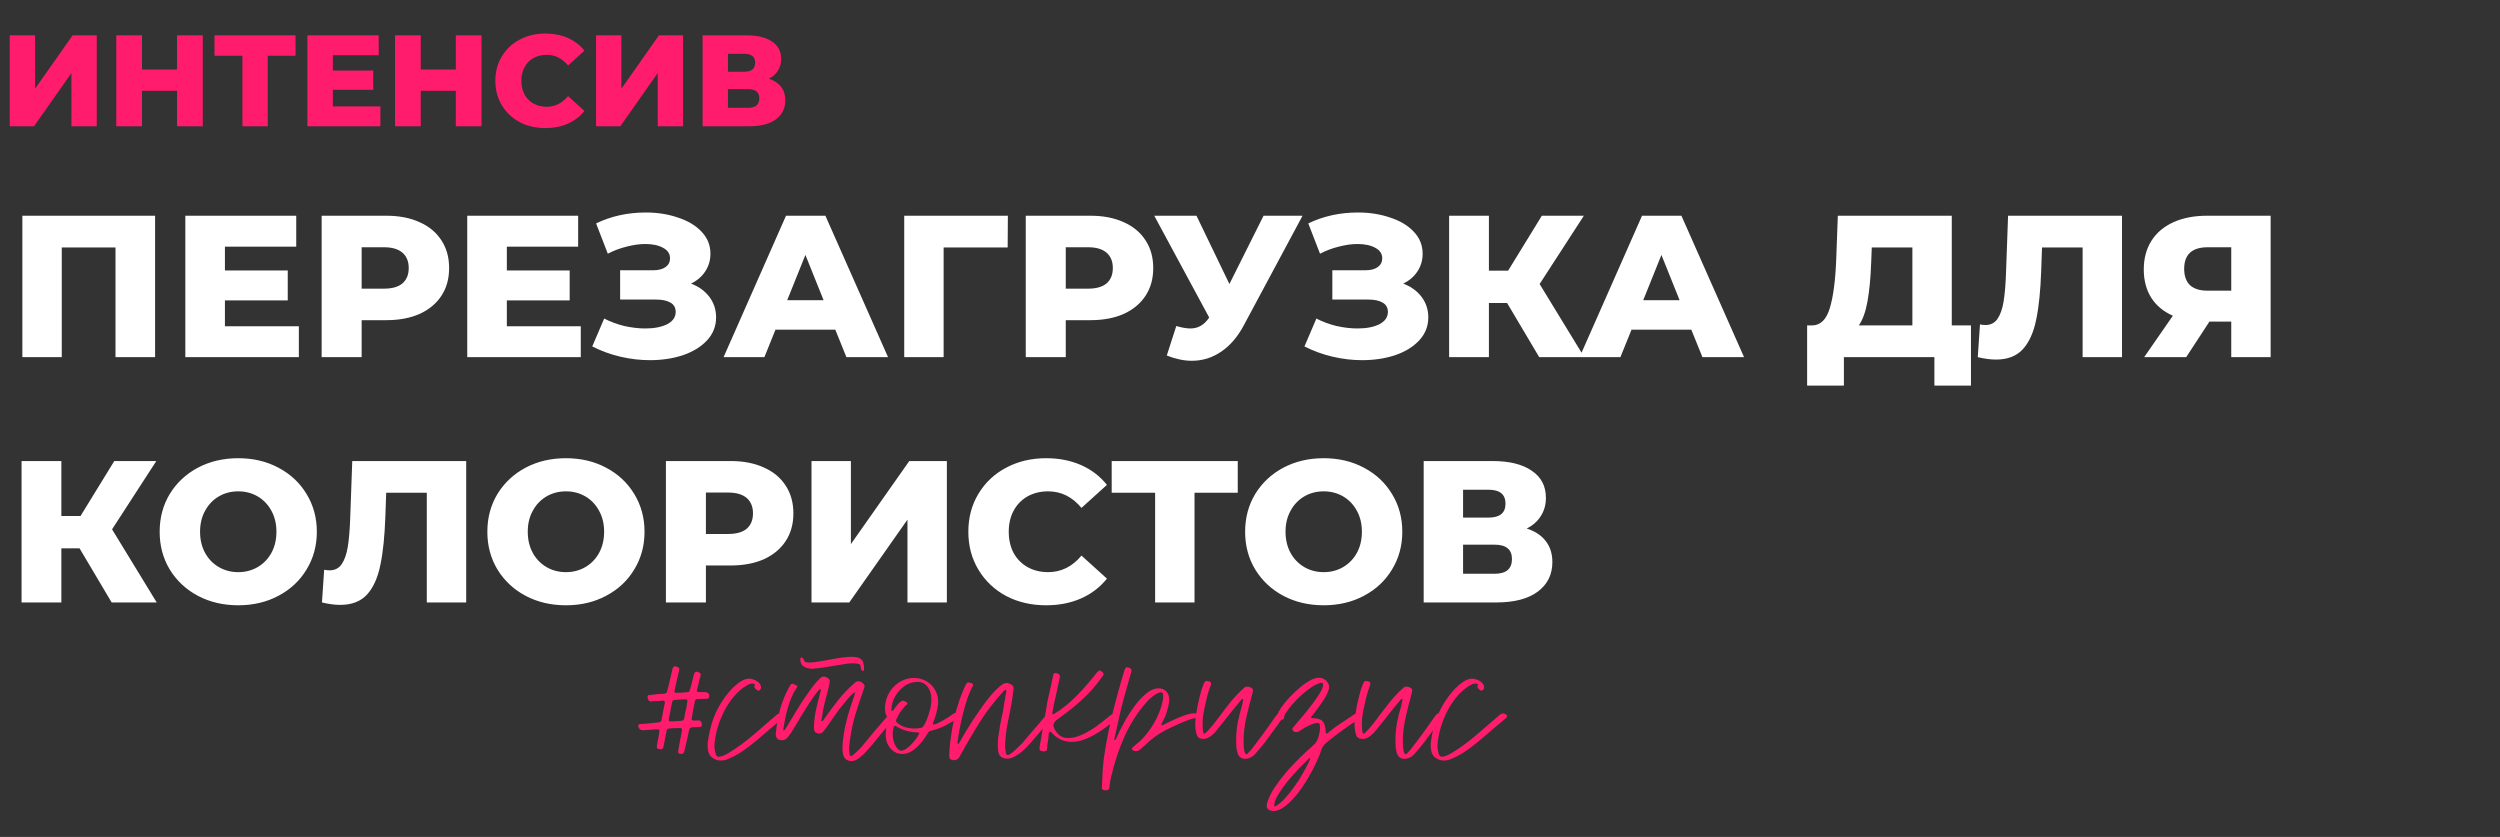
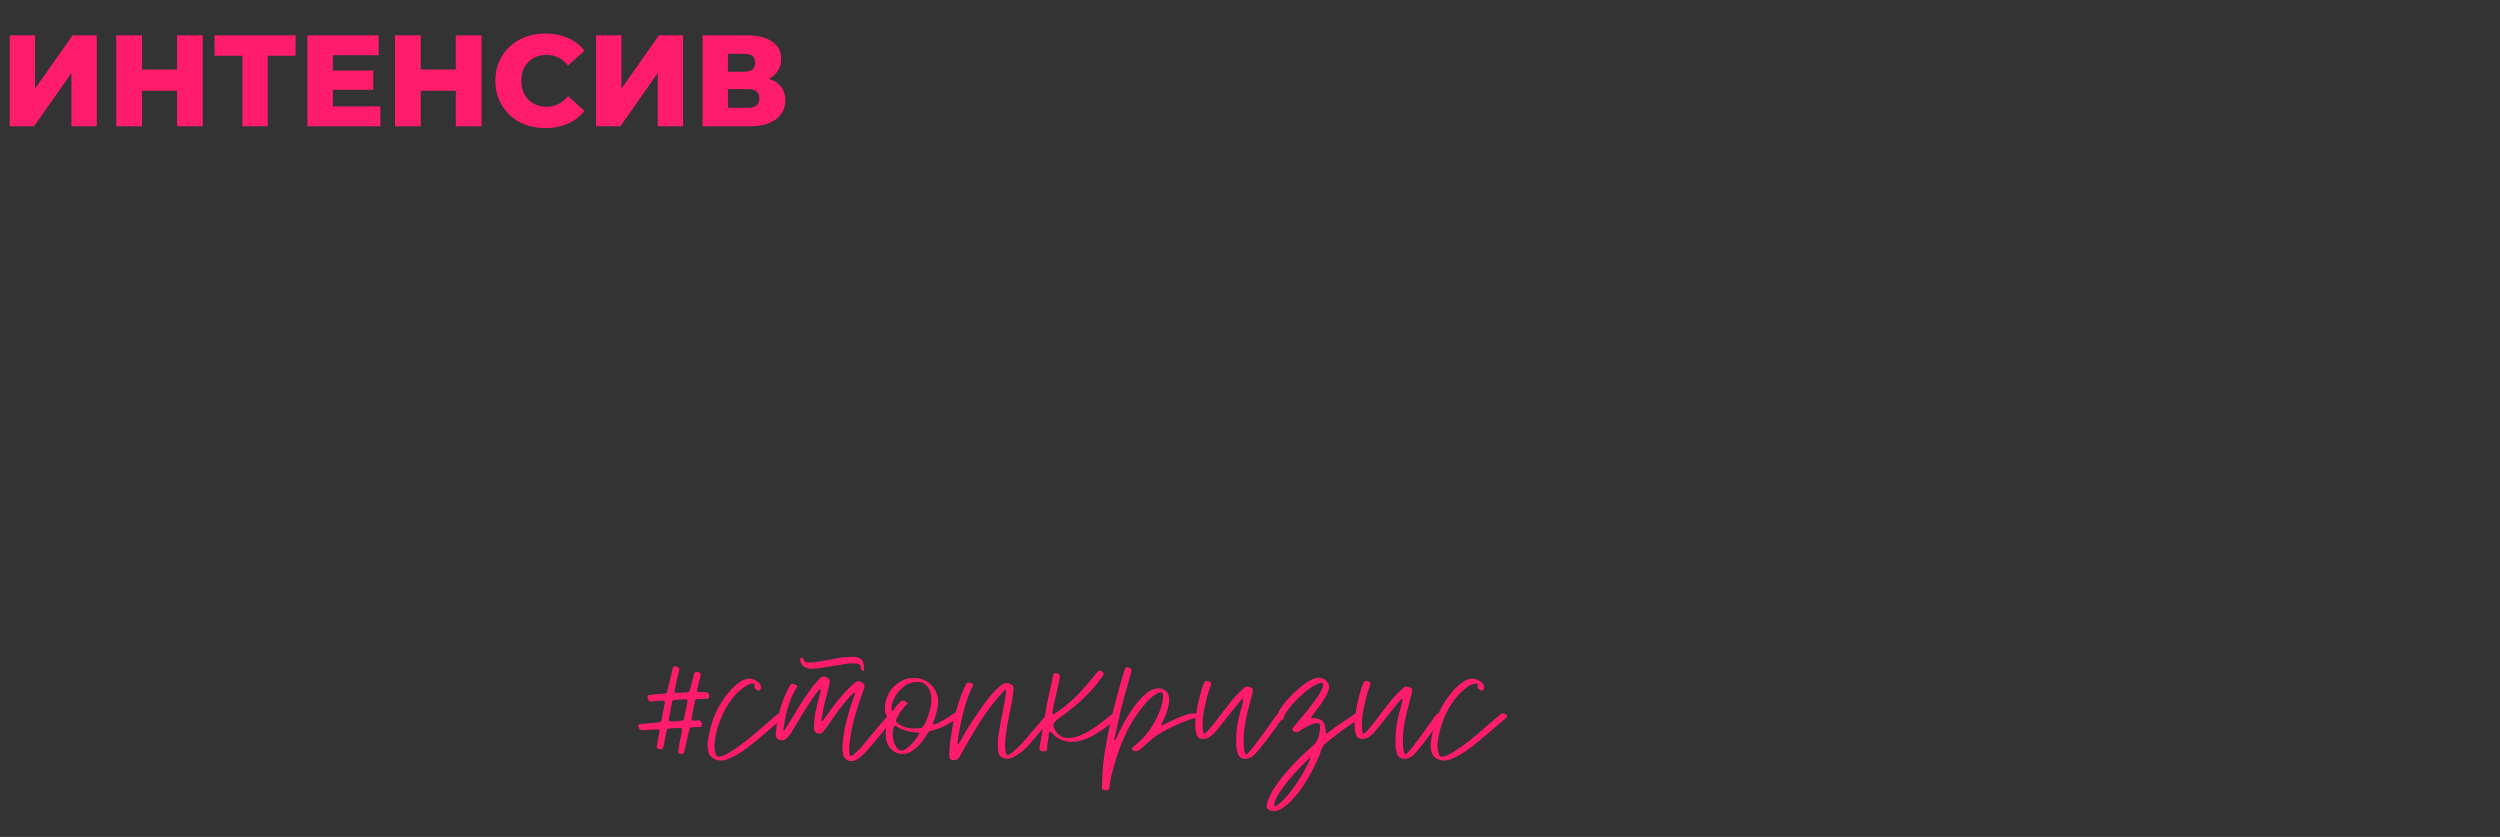
<svg xmlns="http://www.w3.org/2000/svg" width="693" height="232" viewBox="0 0 693 232" fill="none">
  <rect x="0" y="0" width="693" height="232" fill="#333333" stroke="none" />
  <path d="M2.7 9.8H9.72V24.596L20.124 9.8H26.82V35H19.8V20.24L9.432 35H2.7V9.8ZM56.207 9.8V35H49.079V25.172H39.359V35H32.231V9.8H39.359V19.268H49.079V9.8H56.207ZM81.926 15.452H74.222V35H67.202V15.452H59.462V9.8H81.926V15.452ZM105.444 29.492V35H85.212V9.8H104.976V15.308H92.268V19.556H103.464V24.884H92.268V29.492H105.444ZM133.481 9.8V35H126.353V25.172H116.633V35H109.505V9.8H116.633V19.268H126.353V9.8H133.481ZM151.171 35.504C148.531 35.504 146.155 34.952 144.043 33.848C141.955 32.72 140.311 31.16 139.111 29.168C137.911 27.176 137.311 24.92 137.311 22.4C137.311 19.88 137.911 17.624 139.111 15.632C140.311 13.64 141.955 12.092 144.043 10.988C146.155 9.86 148.531 9.296 151.171 9.296C153.475 9.296 155.551 9.704 157.399 10.52C159.247 11.336 160.783 12.512 162.007 14.048L157.471 18.152C155.839 16.184 153.859 15.2 151.531 15.2C150.163 15.2 148.939 15.5 147.859 16.1C146.803 16.7 145.975 17.552 145.375 18.656C144.799 19.736 144.511 20.984 144.511 22.4C144.511 23.816 144.799 25.076 145.375 26.18C145.975 27.26 146.803 28.1 147.859 28.7C148.939 29.3 150.163 29.6 151.531 29.6C153.859 29.6 155.839 28.616 157.471 26.648L162.007 30.752C160.783 32.288 159.247 33.464 157.399 34.28C155.551 35.096 153.475 35.504 151.171 35.504ZM165.227 9.8H172.247V24.596L182.651 9.8H189.347V35H182.327V20.24L171.959 35H165.227V9.8ZM213.119 21.824C214.607 22.304 215.735 23.048 216.503 24.056C217.295 25.064 217.691 26.312 217.691 27.8C217.691 30.032 216.815 31.796 215.063 33.092C213.335 34.364 210.875 35 207.683 35H194.759V9.8H206.999C210.023 9.8 212.363 10.376 214.019 11.528C215.699 12.656 216.539 14.264 216.539 16.352C216.539 17.576 216.239 18.656 215.639 19.592C215.063 20.528 214.223 21.272 213.119 21.824ZM201.779 19.88H206.315C208.331 19.88 209.339 19.052 209.339 17.396C209.339 15.74 208.331 14.912 206.315 14.912H201.779V19.88ZM207.395 29.888C209.459 29.888 210.491 29.012 210.491 27.26C210.491 25.556 209.459 24.704 207.395 24.704H201.779V29.888H207.395Z" fill="#FF1C6D" />
-   <path d="M42.992 59.8V99H32.016V68.592H17.12V99H6.2V59.8H42.992ZM82.844 90.432V99H51.372V59.8H82.116V68.368H62.348V74.976H79.764V83.264H62.348V90.432H82.844ZM107.081 59.8C110.628 59.8 113.708 60.397 116.321 61.592C118.934 62.749 120.95 64.429 122.369 66.632C123.788 68.797 124.497 71.355 124.497 74.304C124.497 77.253 123.788 79.811 122.369 81.976C120.95 84.141 118.934 85.821 116.321 87.016C113.708 88.173 110.628 88.752 107.081 88.752H100.249V99H89.161V59.8H107.081ZM106.409 80.016C108.686 80.016 110.404 79.531 111.561 78.56C112.718 77.552 113.297 76.133 113.297 74.304C113.297 72.475 112.718 71.056 111.561 70.048C110.404 69.04 108.686 68.536 106.409 68.536H100.249V80.016H106.409ZM160.992 90.432V99H129.52V59.8H160.264V68.368H140.496V74.976H157.912V83.264H140.496V90.432H160.992ZM191.557 78.616C193.723 79.437 195.421 80.669 196.653 82.312C197.885 83.955 198.501 85.84 198.501 87.968C198.501 90.395 197.68 92.504 196.037 94.296C194.395 96.088 192.173 97.469 189.373 98.44C186.573 99.373 183.493 99.84 180.133 99.84C177.483 99.84 174.776 99.523 172.013 98.888C169.288 98.253 166.675 97.301 164.173 96.032L167.477 88.304C169.232 89.2 171.099 89.891 173.077 90.376C175.093 90.824 177.035 91.048 178.901 91.048C181.365 91.048 183.381 90.656 184.949 89.872C186.517 89.051 187.301 87.912 187.301 86.456C187.301 85.299 186.816 84.44 185.845 83.88C184.875 83.32 183.568 83.04 181.925 83.04H171.901V74.92H181.029C182.523 74.92 183.68 74.621 184.501 74.024C185.323 73.427 185.733 72.624 185.733 71.616C185.733 70.347 185.099 69.376 183.829 68.704C182.56 67.995 180.917 67.64 178.901 67.64C177.259 67.64 175.523 67.883 173.693 68.368C171.864 68.816 170.128 69.469 168.485 70.328L165.237 61.928C169.419 59.912 174.011 58.904 179.013 58.904C182.224 58.904 185.192 59.371 187.917 60.304C190.68 61.2 192.864 62.507 194.469 64.224C196.112 65.941 196.933 67.976 196.933 70.328C196.933 72.157 196.448 73.8 195.477 75.256C194.544 76.675 193.237 77.795 191.557 78.616ZM231.545 91.384H214.969L211.889 99H200.577L217.881 59.8H228.801L246.161 99H234.625L231.545 91.384ZM228.297 83.208L223.257 70.664L218.217 83.208H228.297ZM279.325 68.592H261.573V99H250.653V59.8H279.381L279.325 68.592ZM302.261 59.8C305.807 59.8 308.887 60.397 311.501 61.592C314.114 62.749 316.13 64.429 317.549 66.632C318.967 68.797 319.677 71.355 319.677 74.304C319.677 77.253 318.967 79.811 317.549 81.976C316.13 84.141 314.114 85.821 311.501 87.016C308.887 88.173 305.807 88.752 302.261 88.752H295.429V99H284.341V59.8H302.261ZM301.589 80.016C303.866 80.016 305.583 79.531 306.741 78.56C307.898 77.552 308.477 76.133 308.477 74.304C308.477 72.475 307.898 71.056 306.741 70.048C305.583 69.04 303.866 68.536 301.589 68.536H295.429V80.016H301.589ZM361.065 59.8L344.825 90.096C343.108 93.344 340.998 95.808 338.497 97.488C336.033 99.168 333.326 100.008 330.377 100.008C328.212 100.008 325.897 99.523 323.433 98.552L326.065 90.376C327.596 90.824 328.902 91.048 329.985 91.048C331.068 91.048 332.02 90.805 332.841 90.32C333.7 89.835 334.484 89.069 335.193 88.024L319.961 59.8H331.665L340.793 78.728L350.257 59.8H361.065ZM388.979 78.616C391.145 79.437 392.843 80.669 394.075 82.312C395.307 83.955 395.923 85.84 395.923 87.968C395.923 90.395 395.102 92.504 393.459 94.296C391.817 96.088 389.595 97.469 386.795 98.44C383.995 99.373 380.915 99.84 377.555 99.84C374.905 99.84 372.198 99.523 369.435 98.888C366.71 98.253 364.097 97.301 361.595 96.032L364.899 88.304C366.654 89.2 368.521 89.891 370.499 90.376C372.515 90.824 374.457 91.048 376.323 91.048C378.787 91.048 380.803 90.656 382.371 89.872C383.939 89.051 384.723 87.912 384.723 86.456C384.723 85.299 384.238 84.44 383.267 83.88C382.297 83.32 380.99 83.04 379.347 83.04H369.323V74.92H378.451C379.945 74.92 381.102 74.621 381.923 74.024C382.745 73.427 383.155 72.624 383.155 71.616C383.155 70.347 382.521 69.376 381.251 68.704C379.982 67.995 378.339 67.64 376.323 67.64C374.681 67.64 372.945 67.883 371.115 68.368C369.286 68.816 367.55 69.469 365.907 70.328L362.659 61.928C366.841 59.912 371.433 58.904 376.435 58.904C379.646 58.904 382.614 59.371 385.339 60.304C388.102 61.2 390.286 62.507 391.891 64.224C393.534 65.941 394.355 67.976 394.355 70.328C394.355 72.157 393.87 73.8 392.899 75.256C391.966 76.675 390.659 77.795 388.979 78.616ZM417.767 83.992H412.727V99H401.695V59.8H412.727V75.032H418.047L427.399 59.8H439.047L426.783 78.728L439.159 99H426.671L417.767 83.992ZM468.834 91.384H452.258L449.178 99H437.866L455.17 59.8H466.09L483.45 99H471.914L468.834 91.384ZM465.586 83.208L460.546 70.664L455.506 83.208H465.586ZM546.351 90.208V106.896H536.215V99H511.127V106.896H500.935V90.208H502.335C504.65 90.171 506.274 88.584 507.207 85.448C508.178 82.312 508.775 77.795 508.999 71.896L509.447 59.8H541.031V90.208H546.351ZM518.687 72.848C518.538 77.029 518.202 80.576 517.679 83.488C517.156 86.4 516.354 88.64 515.271 90.208H530.111V68.592H518.855L518.687 72.848ZM588.221 59.8V99H577.301V68.592H566.045L565.821 74.976C565.634 80.576 565.168 85.131 564.421 88.64C563.712 92.149 562.48 94.875 560.725 96.816C558.97 98.72 556.488 99.672 553.277 99.672C551.784 99.672 550.104 99.448 548.237 99L548.853 89.928C549.338 90.04 549.842 90.096 550.365 90.096C551.821 90.096 552.941 89.517 553.725 88.36C554.509 87.203 555.069 85.597 555.405 83.544C555.741 81.453 555.965 78.747 556.077 75.424L556.637 59.8H588.221ZM629.422 59.8V99H618.502V89.144H612.454L606.014 99H594.366L602.318 87.52C599.705 86.363 597.708 84.701 596.326 82.536C594.945 80.333 594.254 77.72 594.254 74.696C594.254 71.635 594.964 68.984 596.382 66.744C597.801 64.504 599.836 62.787 602.486 61.592C605.137 60.397 608.236 59.8 611.782 59.8H629.422ZM612.006 68.536C607.638 68.536 605.454 70.533 605.454 74.528C605.454 76.507 605.996 78.019 607.078 79.064C608.198 80.072 609.804 80.576 611.894 80.576H618.502V68.536H612.006ZM22.048 151.992H17.008V167H5.976V127.8H17.008V143.032H22.328L31.68 127.8H43.328L31.064 146.728L43.44 167H30.952L22.048 151.992ZM66.042 167.784C61.898 167.784 58.165 166.907 54.842 165.152C51.557 163.397 48.962 160.971 47.058 157.872C45.191 154.773 44.258 151.283 44.258 147.4C44.258 143.517 45.191 140.027 47.058 136.928C48.962 133.829 51.557 131.403 54.842 129.648C58.165 127.893 61.898 127.016 66.042 127.016C70.186 127.016 73.901 127.893 77.186 129.648C80.509 131.403 83.103 133.829 84.97 136.928C86.874 140.027 87.826 143.517 87.826 147.4C87.826 151.283 86.874 154.773 84.97 157.872C83.103 160.971 80.509 163.397 77.186 165.152C73.901 166.907 70.186 167.784 66.042 167.784ZM66.042 158.6C68.021 158.6 69.813 158.133 71.418 157.2C73.023 156.267 74.293 154.96 75.226 153.28C76.159 151.563 76.626 149.603 76.626 147.4C76.626 145.197 76.159 143.256 75.226 141.576C74.293 139.859 73.023 138.533 71.418 137.6C69.813 136.667 68.021 136.2 66.042 136.2C64.064 136.2 62.272 136.667 60.666 137.6C59.061 138.533 57.791 139.859 56.858 141.576C55.925 143.256 55.458 145.197 55.458 147.4C55.458 149.603 55.925 151.563 56.858 153.28C57.791 154.96 59.061 156.267 60.666 157.2C62.272 158.133 64.064 158.6 66.042 158.6ZM129.229 127.8V167H118.309V136.592H107.053L106.829 142.976C106.642 148.576 106.176 153.131 105.429 156.64C104.72 160.149 103.488 162.875 101.733 164.816C99.978 166.72 97.496 167.672 94.285 167.672C92.792 167.672 91.112 167.448 89.245 167L89.861 157.928C90.346 158.04 90.85 158.096 91.373 158.096C92.829 158.096 93.949 157.517 94.733 156.36C95.517 155.203 96.077 153.597 96.413 151.544C96.749 149.453 96.973 146.747 97.085 143.424L97.645 127.8H129.229ZM156.878 167.784C152.734 167.784 149.001 166.907 145.678 165.152C142.393 163.397 139.798 160.971 137.894 157.872C136.027 154.773 135.094 151.283 135.094 147.4C135.094 143.517 136.027 140.027 137.894 136.928C139.798 133.829 142.393 131.403 145.678 129.648C149.001 127.893 152.734 127.016 156.878 127.016C161.022 127.016 164.737 127.893 168.022 129.648C171.345 131.403 173.939 133.829 175.806 136.928C177.71 140.027 178.662 143.517 178.662 147.4C178.662 151.283 177.71 154.773 175.806 157.872C173.939 160.971 171.345 163.397 168.022 165.152C164.737 166.907 161.022 167.784 156.878 167.784ZM156.878 158.6C158.857 158.6 160.649 158.133 162.254 157.2C163.859 156.267 165.129 154.96 166.062 153.28C166.995 151.563 167.462 149.603 167.462 147.4C167.462 145.197 166.995 143.256 166.062 141.576C165.129 139.859 163.859 138.533 162.254 137.6C160.649 136.667 158.857 136.2 156.878 136.2C154.899 136.2 153.107 136.667 151.502 137.6C149.897 138.533 148.627 139.859 147.694 141.576C146.761 143.256 146.294 145.197 146.294 147.4C146.294 149.603 146.761 151.563 147.694 153.28C148.627 154.96 149.897 156.267 151.502 157.2C153.107 158.133 154.899 158.6 156.878 158.6ZM202.511 127.8C206.057 127.8 209.137 128.397 211.751 129.592C214.364 130.749 216.38 132.429 217.799 134.632C219.217 136.797 219.927 139.355 219.927 142.304C219.927 145.253 219.217 147.811 217.799 149.976C216.38 152.141 214.364 153.821 211.751 155.016C209.137 156.173 206.057 156.752 202.511 156.752H195.679V167H184.591V127.8H202.511ZM201.839 148.016C204.116 148.016 205.833 147.531 206.991 146.56C208.148 145.552 208.727 144.133 208.727 142.304C208.727 140.475 208.148 139.056 206.991 138.048C205.833 137.04 204.116 136.536 201.839 136.536H195.679V148.016H201.839ZM224.95 127.8H235.87V150.816L252.054 127.8H262.47V167H251.55V144.04L235.422 167H224.95V127.8ZM289.984 167.784C285.877 167.784 282.181 166.925 278.896 165.208C275.648 163.453 273.09 161.027 271.224 157.928C269.357 154.829 268.424 151.32 268.424 147.4C268.424 143.48 269.357 139.971 271.224 136.872C273.09 133.773 275.648 131.365 278.896 129.648C282.181 127.893 285.877 127.016 289.984 127.016C293.568 127.016 296.797 127.651 299.672 128.92C302.546 130.189 304.936 132.019 306.84 134.408L299.784 140.792C297.245 137.731 294.165 136.2 290.544 136.2C288.416 136.2 286.512 136.667 284.832 137.6C283.189 138.533 281.901 139.859 280.968 141.576C280.072 143.256 279.624 145.197 279.624 147.4C279.624 149.603 280.072 151.563 280.968 153.28C281.901 154.96 283.189 156.267 284.832 157.2C286.512 158.133 288.416 158.6 290.544 158.6C294.165 158.6 297.245 157.069 299.784 154.008L306.84 160.392C304.936 162.781 302.546 164.611 299.672 165.88C296.797 167.149 293.568 167.784 289.984 167.784ZM343.104 136.592H331.12V167H320.2V136.592H308.16V127.8H343.104V136.592ZM366.933 167.784C362.789 167.784 359.055 166.907 355.733 165.152C352.447 163.397 349.853 160.971 347.949 157.872C346.082 154.773 345.149 151.283 345.149 147.4C345.149 143.517 346.082 140.027 347.949 136.928C349.853 133.829 352.447 131.403 355.733 129.648C359.055 127.893 362.789 127.016 366.933 127.016C371.077 127.016 374.791 127.893 378.077 129.648C381.399 131.403 383.994 133.829 385.861 136.928C387.765 140.027 388.717 143.517 388.717 147.4C388.717 151.283 387.765 154.773 385.861 157.872C383.994 160.971 381.399 163.397 378.077 165.152C374.791 166.907 371.077 167.784 366.933 167.784ZM366.933 158.6C368.911 158.6 370.703 158.133 372.309 157.2C373.914 156.267 375.183 154.96 376.117 153.28C377.05 151.563 377.517 149.603 377.517 147.4C377.517 145.197 377.05 143.256 376.117 141.576C375.183 139.859 373.914 138.533 372.309 137.6C370.703 136.667 368.911 136.2 366.933 136.2C364.954 136.2 363.162 136.667 361.557 137.6C359.951 138.533 358.682 139.859 357.749 141.576C356.815 143.256 356.349 145.197 356.349 147.4C356.349 149.603 356.815 151.563 357.749 153.28C358.682 154.96 359.951 156.267 361.557 157.2C363.162 158.133 364.954 158.6 366.933 158.6ZM423.205 146.504C425.52 147.251 427.275 148.408 428.469 149.976C429.701 151.544 430.317 153.485 430.317 155.8C430.317 159.272 428.955 162.016 426.229 164.032C423.541 166.011 419.715 167 414.749 167H394.645V127.8H413.685C418.389 127.8 422.029 128.696 424.605 130.488C427.219 132.243 428.525 134.744 428.525 137.992C428.525 139.896 428.059 141.576 427.125 143.032C426.229 144.488 424.923 145.645 423.205 146.504ZM405.565 143.48H412.621C415.757 143.48 417.325 142.192 417.325 139.616C417.325 137.04 415.757 135.752 412.621 135.752H405.565V143.48ZM414.301 159.048C417.512 159.048 419.117 157.685 419.117 154.96C419.117 152.309 417.512 150.984 414.301 150.984H405.565V159.048H414.301Z" fill="white" />
  <path d="M188.568 201.8C188.088 201.832 187.592 201.848 187.08 201.848C186.6 201.848 186.104 201.88 185.592 201.944C185.336 201.944 185.144 201.992 185.016 202.088C184.92 202.184 184.84 202.36 184.776 202.616C184.648 203.192 184.536 203.768 184.44 204.344C184.344 204.888 184.232 205.432 184.104 205.976C184.072 206.168 184.04 206.36 184.008 206.552C183.976 206.744 183.928 206.936 183.864 207.128C183.8 207.512 183.544 207.704 183.096 207.704C183 207.704 182.824 207.672 182.568 207.608C182.344 207.544 182.2 207.464 182.136 207.368C182.072 207.24 182.056 207.048 182.088 206.792C182.184 206.312 182.264 205.832 182.328 205.352C182.424 204.872 182.52 204.376 182.616 203.864C182.744 203.128 182.808 202.664 182.808 202.472C182.808 202.28 182.6 202.184 182.184 202.184C181.544 202.184 180.92 202.216 180.312 202.28C179.704 202.312 179.08 202.36 178.44 202.424C178.024 202.424 177.704 202.36 177.48 202.232C177.256 202.104 177.08 201.832 176.952 201.416C176.824 200.968 177.032 200.728 177.576 200.696C178.44 200.632 179.288 200.568 180.12 200.504C180.984 200.408 181.848 200.312 182.712 200.216C183.064 200.184 183.288 199.96 183.384 199.544C183.544 198.776 183.688 197.992 183.816 197.192C183.976 196.392 184.136 195.592 184.296 194.792C184.328 194.376 184.168 194.184 183.816 194.216C183.336 194.248 182.856 194.28 182.376 194.312C181.896 194.312 181.432 194.328 180.984 194.36C180.728 194.424 180.536 194.456 180.408 194.456C180.12 194.456 179.896 194.312 179.736 194.024C179.576 193.736 179.496 193.464 179.496 193.208C179.496 192.888 179.624 192.712 179.88 192.68L182.472 192.392C182.728 192.36 183 192.344 183.288 192.344C183.576 192.344 183.864 192.328 184.152 192.296C184.408 192.232 184.584 192.168 184.68 192.104C184.808 192.008 184.904 191.832 184.968 191.576C185.032 191.32 185.08 191.08 185.112 190.856C185.176 190.632 185.24 190.408 185.304 190.184L186.456 185.288C186.52 185.032 186.616 184.872 186.744 184.808C186.872 184.744 187.064 184.712 187.32 184.712C187.544 184.808 187.752 184.888 187.944 184.952C188.264 185.112 188.376 185.368 188.28 185.72C187.8 187.64 187.368 189.56 186.984 191.48C186.888 191.896 187.048 192.088 187.464 192.056C188.008 192.024 188.52 192.008 189 192.008C189.512 191.976 190.04 191.928 190.584 191.864C190.936 191.864 191.16 191.656 191.256 191.24C191.448 190.568 191.624 189.896 191.784 189.224C191.976 188.552 192.152 187.864 192.312 187.16C192.44 186.52 192.696 186.2 193.08 186.2C193.272 186.2 193.496 186.264 193.752 186.392C194.2 186.584 194.344 186.92 194.184 187.4C194.056 187.848 193.928 188.296 193.8 188.744C193.704 189.16 193.608 189.592 193.512 190.04L193.224 191.192C193.16 191.448 193.16 191.624 193.224 191.72C193.32 191.784 193.512 191.816 193.8 191.816C194.088 191.848 194.376 191.864 194.664 191.864C194.984 191.832 195.304 191.832 195.624 191.864C196.008 191.896 196.28 192.056 196.44 192.344C196.632 192.632 196.648 193 196.488 193.448C196.424 193.608 196.264 193.688 196.008 193.688C195.688 193.72 195.384 193.736 195.096 193.736C194.808 193.736 194.504 193.736 194.184 193.736C194.024 193.736 193.848 193.736 193.656 193.736C193.496 193.736 193.336 193.752 193.176 193.784C192.952 193.784 192.776 193.928 192.648 194.216C192.488 195.048 192.328 195.864 192.168 196.664C192.04 197.464 191.896 198.28 191.736 199.112C191.64 199.496 191.8 199.704 192.216 199.736H192.696C192.856 199.736 193 199.736 193.128 199.736C193.288 199.736 193.448 199.72 193.608 199.688C194.088 199.688 194.376 199.912 194.472 200.36C194.536 200.52 194.568 200.696 194.568 200.888C194.6 201.048 194.536 201.24 194.376 201.464C193.96 201.496 193.544 201.528 193.128 201.56C192.712 201.56 192.296 201.576 191.88 201.608C191.592 201.64 191.4 201.704 191.304 201.8C191.208 201.864 191.128 202.024 191.064 202.28C190.968 202.696 190.872 203.096 190.776 203.48C190.712 203.864 190.632 204.264 190.536 204.68C190.376 205.288 190.232 205.896 190.104 206.504C189.976 207.112 189.832 207.72 189.672 208.328C189.576 208.776 189.256 209 188.712 209C188.168 208.968 187.928 208.728 187.992 208.28C188.056 207.768 188.136 207.272 188.232 206.792C188.328 206.28 188.424 205.752 188.52 205.208C188.616 204.76 188.712 204.296 188.808 203.816C188.904 203.336 188.984 202.872 189.048 202.424C189.08 202.008 188.92 201.8 188.568 201.8ZM185.784 199.976C186.328 199.944 186.856 199.928 187.368 199.928C187.912 199.896 188.456 199.848 189 199.784C189.352 199.784 189.576 199.56 189.672 199.112C189.736 198.728 189.8 198.344 189.864 197.96C189.96 197.544 190.04 197.144 190.104 196.76H190.152C190.216 196.376 190.28 196.008 190.344 195.656C190.408 195.272 190.472 194.888 190.536 194.504C190.632 194.056 190.456 193.832 190.008 193.832C189.496 193.864 189 193.896 188.52 193.928C188.04 193.928 187.544 193.96 187.032 194.024C186.648 194.024 186.408 194.216 186.312 194.6C186.152 195.336 186.008 196.072 185.88 196.808C185.752 197.512 185.608 198.232 185.448 198.968C185.448 199.064 185.432 199.16 185.4 199.256C185.4 199.352 185.4 199.448 185.4 199.544C185.336 199.832 185.464 199.976 185.784 199.976ZM196.299 208.088C196.139 207.256 196.107 206.44 196.203 205.64C196.523 203.336 197.035 201.192 197.739 199.208C198.475 197.192 199.531 195.224 200.907 193.304C201.259 192.824 201.691 192.28 202.203 191.672C202.715 191.064 203.275 190.504 203.883 189.992C204.491 189.448 205.115 189 205.755 188.648C206.427 188.296 207.083 188.12 207.723 188.12C208.011 188.12 208.331 188.184 208.683 188.312C209.035 188.408 209.371 188.552 209.691 188.744C210.043 188.936 210.331 189.176 210.555 189.464C210.779 189.72 210.907 190.008 210.939 190.328C211.003 190.744 210.891 191.064 210.603 191.288C210.475 191.384 210.347 191.432 210.219 191.432C210.123 191.432 210.027 191.416 209.931 191.384C209.867 191.32 209.803 191.256 209.739 191.192C209.515 191.032 209.339 190.872 209.211 190.712C209.083 190.552 209.083 190.296 209.211 189.944C209.275 189.784 209.259 189.672 209.163 189.608C209.067 189.544 208.939 189.496 208.779 189.464C208.363 189.464 207.995 189.528 207.675 189.656C207.387 189.784 207.067 189.96 206.715 190.184C205.499 190.952 204.395 191.928 203.403 193.112C202.411 194.296 201.547 195.592 200.811 197C200.107 198.376 199.515 199.816 199.035 201.32C198.587 202.792 198.283 204.216 198.123 205.592C198.059 206.072 198.027 206.536 198.027 206.984C198.059 207.432 198.123 207.88 198.219 208.328C198.283 208.648 198.379 208.968 198.507 209.288C198.635 209.608 198.875 209.768 199.227 209.768C199.899 209.768 200.795 209.432 201.915 208.76C203.035 208.088 204.187 207.32 205.371 206.456C206.587 205.56 207.723 204.664 208.779 203.768C209.867 202.84 210.683 202.136 211.227 201.656L215.403 198.056C215.659 197.864 215.931 197.768 216.219 197.768C216.475 197.768 216.699 197.832 216.891 197.96C217.115 198.088 217.259 198.264 217.323 198.488C217.323 198.648 217.307 198.744 217.275 198.776L216.843 199.208C215.627 200.232 214.411 201.256 213.195 202.28C212.011 203.304 210.811 204.328 209.595 205.352C209.019 205.832 208.315 206.392 207.483 207.032C206.683 207.64 205.835 208.232 204.939 208.808C204.043 209.352 203.147 209.816 202.251 210.2C201.387 210.616 200.587 210.824 199.851 210.824C198.987 210.824 198.219 210.584 197.547 210.104C196.875 209.656 196.459 208.984 196.299 208.088ZM227.359 191C227.168 191.096 226.896 191.368 226.544 191.816C226.192 192.232 225.808 192.744 225.392 193.352C224.976 193.928 224.544 194.568 224.096 195.272C223.648 195.976 223.232 196.648 222.848 197.288C222.464 197.896 222.112 198.456 221.792 198.968C221.504 199.48 221.296 199.848 221.168 200.072C220.816 200.616 220.48 201.16 220.16 201.704C219.872 202.216 219.552 202.744 219.2 203.288C218.88 203.736 218.528 204.168 218.144 204.584C217.76 205 217.264 205.208 216.656 205.208C216.304 205.208 215.968 205.112 215.648 204.92C215.36 204.696 215.184 204.408 215.12 204.056C215.088 203.896 215.056 203.736 215.024 203.576C215.024 203.416 215.04 203.256 215.072 203.096C215.328 200.696 215.744 198.44 216.32 196.328C216.928 194.216 217.824 192.104 219.008 189.992C219.168 189.704 219.392 189.56 219.68 189.56C219.84 189.56 220 189.608 220.16 189.704C220.32 189.768 220.464 189.832 220.592 189.896C220.88 190.056 221.023 190.184 221.023 190.28C221.023 190.376 220.911 190.584 220.688 190.904C220.176 191.64 219.728 192.488 219.344 193.448C218.96 194.376 218.624 195.352 218.336 196.376C218.048 197.368 217.808 198.376 217.616 199.4C217.424 200.392 217.264 201.32 217.136 202.184C217.072 202.344 217.088 202.424 217.184 202.424C217.248 202.456 217.28 202.472 217.28 202.472C217.344 202.472 217.44 202.408 217.568 202.28C217.728 202.024 217.888 201.768 218.048 201.512C218.24 201.224 218.416 200.936 218.576 200.648C219.344 199.368 220.112 198.104 220.88 196.856C221.648 195.576 222.464 194.312 223.328 193.064C223.904 192.2 224.512 191.336 225.152 190.472C225.824 189.608 226.528 188.808 227.264 188.072C227.616 187.72 227.984 187.544 228.368 187.544C228.56 187.544 228.768 187.592 228.992 187.688C229.536 187.944 229.856 188.2 229.952 188.456C230.048 188.712 230.032 189.096 229.904 189.608C229.744 190.344 229.568 191.096 229.376 191.864C229.184 192.6 228.992 193.336 228.799 194.072C228.544 194.968 228.336 195.864 228.176 196.76C228.016 197.624 227.872 198.504 227.744 199.4C227.712 199.464 227.68 199.56 227.648 199.688C227.648 199.784 227.696 199.848 227.792 199.88H227.888C228.016 199.88 228.096 199.832 228.128 199.736C228.192 199.64 228.256 199.56 228.32 199.496C229.6 197.64 230.928 195.848 232.304 194.12C233.68 192.36 235.232 190.744 236.96 189.272C237.248 188.984 237.584 188.84 237.968 188.84C238.256 188.84 238.528 188.92 238.784 189.08C239.072 189.272 239.312 189.496 239.504 189.752C239.696 189.976 239.712 190.296 239.552 190.712C238.624 193.304 237.776 195.864 237.008 198.392C236.272 200.92 235.76 203.576 235.472 206.36C235.408 206.872 235.376 207.384 235.376 207.896C235.408 208.376 235.472 208.856 235.568 209.336C235.632 209.496 235.744 209.576 235.904 209.576C236.064 209.576 236.288 209.448 236.576 209.192C236.864 208.968 237.168 208.696 237.488 208.376C237.84 208.056 238.16 207.752 238.448 207.464C238.736 207.144 238.928 206.92 239.024 206.792C239.664 206.056 240.272 205.32 240.848 204.584C241.456 203.816 242.08 203.064 242.72 202.328C243.264 201.72 243.776 201.128 244.256 200.552C244.768 199.944 245.296 199.336 245.84 198.728C246.288 198.248 246.672 198.008 246.992 198.008C247.312 198.008 247.632 198.168 247.952 198.488C248.144 198.616 248.144 198.808 247.952 199.064C247.888 199.16 247.808 199.256 247.712 199.352C247.616 199.448 247.536 199.544 247.472 199.64C246.8 200.376 246.16 201.112 245.552 201.848C244.944 202.584 244.336 203.32 243.728 204.056C243.088 204.856 242.448 205.64 241.807 206.408C241.168 207.144 240.512 207.88 239.84 208.616C239.36 209.096 238.784 209.608 238.112 210.152C237.44 210.696 236.736 210.968 236 210.968C235.52 210.968 235.072 210.84 234.656 210.584C234.272 210.36 234 210.008 233.84 209.528C233.68 209.016 233.584 208.504 233.552 207.992C233.52 207.48 233.52 206.952 233.552 206.408C233.712 204.584 233.984 202.776 234.368 200.984C234.784 199.16 235.296 197.336 235.904 195.512C236.096 194.904 236.304 194.312 236.528 193.736C236.752 193.128 236.928 192.52 237.056 191.912C236.832 191.912 236.448 192.184 235.904 192.728C235.392 193.272 234.848 193.896 234.272 194.6C233.696 195.272 233.152 195.944 232.64 196.616C232.16 197.288 231.824 197.752 231.632 198.008C231.056 198.84 230.48 199.672 229.904 200.504C229.328 201.336 228.72 202.152 228.08 202.952C227.824 203.208 227.52 203.336 227.168 203.336C226.72 203.336 226.352 203.224 226.064 203C225.776 202.744 225.632 202.376 225.632 201.896C225.632 200.392 225.776 198.888 226.064 197.384C226.384 195.88 226.736 194.408 227.12 192.968C227.376 192.136 227.504 191.592 227.504 191.336C227.536 191.048 227.488 190.936 227.359 191ZM228.176 183.176C229.008 183.016 229.808 182.872 230.576 182.744C231.376 182.584 232.192 182.44 233.024 182.312C233.504 182.248 233.984 182.2 234.464 182.168C234.944 182.104 235.424 182.072 235.904 182.072C236.32 182.072 236.72 182.088 237.104 182.12C237.488 182.152 237.84 182.248 238.16 182.408C238.48 182.536 238.752 182.744 238.976 183.032C239.2 183.288 239.344 183.672 239.408 184.184C239.472 184.44 239.504 184.712 239.504 185C239.536 185.256 239.52 185.528 239.456 185.816C239.456 185.88 239.392 185.944 239.264 186.008C239.136 186.008 239.056 185.992 239.024 185.96C238.736 185.704 238.592 185.352 238.592 184.904C238.592 184.552 238.496 184.312 238.304 184.184C238.112 184.056 237.872 183.976 237.584 183.944C237.392 183.912 237.184 183.896 236.96 183.896C236.768 183.864 236.576 183.848 236.384 183.848C236.128 183.848 235.888 183.864 235.664 183.896C235.44 183.896 235.2 183.912 234.944 183.944C234.048 184.104 233.168 184.248 232.304 184.376C231.44 184.504 230.56 184.648 229.664 184.808C228.928 184.936 228.192 185.048 227.456 185.144C226.72 185.24 225.968 185.32 225.2 185.384C224.368 185.384 223.6 185.192 222.896 184.808C222.192 184.424 221.84 183.72 221.84 182.696C221.84 182.632 221.856 182.552 221.888 182.456C221.92 182.36 222 182.296 222.128 182.264C222.192 182.232 222.256 182.232 222.32 182.264C222.384 182.296 222.432 182.328 222.464 182.36C222.656 182.552 222.8 182.776 222.896 183.032C222.96 183.288 223.088 183.448 223.28 183.512C223.472 183.576 223.696 183.624 223.952 183.656C224.688 183.656 225.392 183.608 226.064 183.512C226.736 183.416 227.44 183.304 228.176 183.176ZM245.963 198.776C245.611 198.264 245.403 197.672 245.339 197C245.275 196.328 245.307 195.64 245.435 194.936C245.563 194.2 245.771 193.496 246.059 192.824C246.379 192.12 246.763 191.496 247.211 190.952C248.011 189.992 248.923 189.256 249.947 188.744C250.971 188.2 252.091 187.928 253.307 187.928C254.331 187.928 255.275 188.12 256.139 188.504C257.003 188.888 257.739 189.416 258.347 190.088C258.955 190.728 259.403 191.496 259.691 192.392C260.011 193.256 260.123 194.2 260.027 195.224C259.931 196.12 259.755 197 259.499 197.864C259.275 198.696 258.987 199.528 258.635 200.36C258.475 200.68 258.523 200.84 258.779 200.84C259.035 200.84 259.403 200.728 259.883 200.504C260.363 200.28 260.859 200.024 261.371 199.736C261.915 199.416 262.411 199.112 262.859 198.824C263.339 198.504 263.691 198.264 263.915 198.104C264.171 197.944 264.363 197.816 264.491 197.72C264.651 197.624 264.811 197.576 264.971 197.576C265.227 197.576 265.547 197.704 265.931 197.96C266.347 198.216 266.315 198.504 265.835 198.824C264.651 199.656 263.419 200.408 262.139 201.08C260.859 201.72 259.499 202.216 258.059 202.568C257.739 202.6 257.467 202.792 257.243 203.144C256.859 203.784 256.411 204.456 255.899 205.16C255.419 205.832 254.875 206.456 254.267 207.032C253.659 207.608 253.003 208.088 252.299 208.472C251.595 208.824 250.843 209 250.043 209C248.923 209 247.947 208.584 247.115 207.752C246.475 207.112 246.027 206.376 245.771 205.544C245.547 204.712 245.467 203.816 245.531 202.856C245.595 201.96 245.755 201.112 246.011 200.312C246.107 200.024 246.155 199.768 246.155 199.544C246.187 199.288 246.123 199.032 245.963 198.776ZM247.691 193.928C247.275 194.888 247.083 195.864 247.115 196.856C247.115 196.92 247.115 196.984 247.115 197.048C247.147 197.08 247.179 197.08 247.211 197.048C247.339 197.048 247.467 197.016 247.595 196.952C247.691 196.856 247.803 196.68 247.931 196.424C248.027 196.264 248.171 196.072 248.363 195.848C248.555 195.592 248.763 195.352 248.987 195.128C249.211 194.872 249.435 194.664 249.659 194.504C249.915 194.312 250.139 194.216 250.331 194.216C250.619 194.216 250.971 194.392 251.387 194.744C251.611 194.968 251.611 195.16 251.387 195.32C251.163 195.448 250.987 195.592 250.859 195.752C250.795 195.88 250.715 195.992 250.619 196.088C250.523 196.152 250.443 196.232 250.379 196.328C249.963 196.808 249.595 197.304 249.275 197.816C248.987 198.328 248.715 198.856 248.459 199.4C248.299 199.752 248.347 200.04 248.603 200.264C249.211 200.84 249.963 201.272 250.859 201.56C251.755 201.816 252.619 201.944 253.451 201.944C254.123 201.944 254.763 201.88 255.371 201.752C255.659 201.688 255.947 201.4 256.235 200.888C256.555 200.344 256.827 199.752 257.051 199.112C257.307 198.44 257.515 197.784 257.675 197.144C257.867 196.504 257.979 196.056 258.011 195.8C258.171 194.936 258.219 194.104 258.155 193.304C258.123 192.504 257.915 191.736 257.531 191C256.827 189.688 255.787 189.032 254.411 189.032C252.843 189.032 251.483 189.512 250.331 190.472C249.179 191.4 248.299 192.552 247.691 193.928ZM247.739 201.512C247.323 203.016 247.371 204.504 247.883 205.976C247.947 206.136 248.043 206.344 248.171 206.6C248.299 206.824 248.443 207.048 248.603 207.272C248.763 207.496 248.939 207.688 249.131 207.848C249.355 208.008 249.563 208.088 249.755 208.088C250.203 208.088 250.683 207.912 251.195 207.56C251.739 207.176 252.251 206.728 252.731 206.216C253.243 205.672 253.691 205.128 254.075 204.584C254.459 204.008 254.731 203.528 254.891 203.144C254.795 203.112 254.699 203.096 254.603 203.096C254.539 203.064 254.459 203.048 254.363 203.048C252.123 202.952 250.171 202.392 248.507 201.368C248.475 201.336 248.395 201.288 248.267 201.224C247.947 201.224 247.771 201.32 247.739 201.512ZM263.144 209.672C263.144 208.168 263.272 206.536 263.528 204.776C263.752 202.984 264.056 201.192 264.44 199.4C264.856 197.608 265.352 195.864 265.928 194.168C266.504 192.472 267.128 190.968 267.8 189.656C267.928 189.336 268.168 189.176 268.52 189.176C268.712 189.176 268.968 189.24 269.288 189.368C269.544 189.496 269.688 189.624 269.72 189.752C269.784 189.88 269.736 190.072 269.576 190.328C269.064 191.256 268.584 192.376 268.136 193.688C267.688 195 267.288 196.376 266.936 197.816C266.584 199.224 266.28 200.616 266.024 201.992C265.768 203.336 265.576 204.536 265.448 205.592C265.448 205.656 265.432 205.736 265.4 205.832C265.4 205.896 265.416 205.96 265.448 206.024C265.448 206.152 265.48 206.216 265.544 206.216C265.64 206.216 265.72 206.184 265.784 206.12C265.912 205.928 266.024 205.736 266.12 205.544C266.216 205.352 266.328 205.16 266.456 204.968C266.68 204.552 267.064 203.88 267.608 202.952C268.184 201.992 268.84 200.936 269.576 199.784C270.344 198.632 271.16 197.448 272.024 196.232C272.888 194.984 273.752 193.848 274.616 192.824C275.48 191.8 276.296 190.968 277.064 190.328C277.832 189.656 278.488 189.32 279.032 189.32C279.32 189.32 279.592 189.384 279.848 189.512C280.104 189.608 280.36 189.752 280.616 189.944C280.776 190.072 280.872 190.232 280.904 190.424C280.968 190.616 280.984 190.824 280.952 191.048C280.792 192.52 280.584 193.976 280.328 195.416C280.072 196.824 279.784 198.264 279.464 199.736C279.24 200.76 279.064 201.768 278.936 202.76C278.808 203.752 278.712 204.744 278.648 205.736C278.616 206.184 278.6 206.632 278.6 207.08C278.632 207.496 278.68 207.912 278.744 208.328C278.776 208.488 278.824 208.696 278.888 208.952C278.984 209.176 279.128 209.288 279.32 209.288C279.544 209.288 279.864 209.144 280.28 208.856C280.696 208.536 281.128 208.168 281.576 207.752C282.024 207.336 282.44 206.936 282.824 206.552C283.24 206.168 283.512 205.88 283.64 205.688C284.376 204.856 285.096 204.008 285.8 203.144C286.536 202.28 287.272 201.432 288.008 200.6C288.2 200.344 288.392 200.104 288.584 199.88C288.776 199.656 288.984 199.416 289.208 199.16C289.592 198.712 290.024 198.488 290.504 198.488C290.824 198.488 291.096 198.568 291.32 198.728C291.512 198.792 291.544 198.904 291.416 199.064C291.32 199.256 291.176 199.448 290.984 199.64C290.152 200.664 289.304 201.688 288.44 202.712C287.576 203.704 286.712 204.712 285.848 205.736C285.496 206.152 285.064 206.632 284.552 207.176C284.04 207.688 283.48 208.184 282.872 208.664C282.296 209.112 281.688 209.496 281.048 209.816C280.408 210.136 279.8 210.296 279.224 210.296C278.584 210.296 278.04 210.152 277.592 209.864C277.144 209.576 276.856 209.08 276.728 208.376C276.536 207.064 276.536 205.688 276.728 204.248C276.856 203.256 277.016 202.232 277.208 201.176C277.4 200.088 277.656 198.824 277.976 197.384C278.072 196.776 278.2 195.992 278.36 195.032C278.552 194.072 278.728 193.08 278.888 192.056C278.92 191.928 278.936 191.816 278.936 191.72C278.936 191.592 278.936 191.48 278.936 191.384C278.936 191.256 278.888 191.192 278.792 191.192C278.696 191.192 278.584 191.256 278.456 191.384C278.328 191.48 278.232 191.56 278.168 191.624C275.64 194.376 273.416 197.272 271.496 200.312C269.608 203.352 267.768 206.504 265.976 209.768C265.816 210.12 265.592 210.36 265.304 210.488C265.016 210.648 264.728 210.728 264.44 210.728C264.088 210.728 263.784 210.648 263.528 210.488C263.272 210.328 263.144 210.056 263.144 209.672ZM309.717 198.44C309.877 198.536 309.877 198.696 309.717 198.92C309.557 199.112 309.381 199.288 309.189 199.448C308.389 200.152 307.509 200.872 306.549 201.608C305.589 202.312 304.581 202.968 303.525 203.576C302.501 204.184 301.429 204.68 300.309 205.064C299.221 205.448 298.117 205.64 296.997 205.64C295.301 205.64 293.749 205.064 292.341 203.912L292.053 203.624C291.893 203.496 291.749 203.352 291.621 203.192C291.525 203 291.349 202.872 291.093 202.808C290.837 203.032 290.709 203.272 290.709 203.528C290.709 203.752 290.693 203.992 290.661 204.248C290.597 204.792 290.517 205.336 290.421 205.88C290.325 206.392 290.277 206.92 290.277 207.464C290.277 207.752 290.181 207.976 289.989 208.136C289.797 208.264 289.557 208.312 289.269 208.28C289.077 208.28 288.949 208.264 288.885 208.232C288.565 208.168 288.357 208.072 288.261 207.944C288.165 207.784 288.133 207.528 288.165 207.176C288.197 206.92 288.229 206.68 288.261 206.456C288.293 206.232 288.341 206.008 288.405 205.784C288.661 204.344 288.901 202.92 289.125 201.512C289.381 200.072 289.637 198.632 289.893 197.192C290.117 195.56 290.421 193.96 290.805 192.392C291.189 190.792 291.541 189.176 291.861 187.544L292.005 186.968C292.101 186.68 292.293 186.552 292.581 186.584C292.805 186.584 293.013 186.632 293.205 186.728C293.717 186.92 293.909 187.272 293.781 187.784L292.629 193.112C292.437 193.848 292.261 194.6 292.101 195.368C291.973 196.104 291.845 196.84 291.717 197.576C291.685 197.864 291.765 198.008 291.957 198.008C291.989 198.008 292.069 197.976 292.197 197.912C294.501 196.472 296.597 194.776 298.485 192.824C300.405 190.872 302.181 188.84 303.813 186.728C304.261 186.152 304.597 185.864 304.821 185.864C305.045 185.864 305.333 186.04 305.685 186.392C305.845 186.552 305.925 186.712 305.925 186.872C305.925 187 305.813 187.208 305.589 187.496C304.693 188.776 303.781 189.944 302.853 191C301.925 192.056 300.949 193.048 299.925 193.976C298.933 194.904 297.877 195.8 296.757 196.664C295.669 197.528 294.517 198.392 293.301 199.256C292.597 199.8 292.181 200.28 292.053 200.696C291.925 201.08 292.037 201.592 292.389 202.232C292.805 202.968 293.301 203.544 293.877 203.96C294.485 204.376 295.205 204.584 296.037 204.584C297.093 204.584 298.149 204.376 299.205 203.96C300.261 203.544 301.285 203.032 302.277 202.424C303.301 201.816 304.261 201.144 305.157 200.408C306.085 199.672 306.933 199 307.701 198.392C308.053 198.072 308.405 197.912 308.757 197.912C309.077 197.912 309.397 198.088 309.717 198.44ZM306.059 219.032C305.643 218.968 305.435 218.728 305.435 218.312C305.499 216.936 305.563 215.56 305.627 214.184C305.691 212.84 305.819 211.464 306.011 210.056C306.619 205.864 307.419 201.752 308.411 197.72C309.403 193.688 310.523 189.64 311.771 185.576C311.899 185.16 312.139 184.952 312.491 184.952C312.587 184.952 312.667 184.968 312.731 185C312.923 185.064 313.051 185.112 313.115 185.144C313.403 185.304 313.563 185.432 313.595 185.528C313.659 185.624 313.659 185.848 313.595 186.2C313.435 186.84 313.259 187.48 313.067 188.12C312.907 188.728 312.731 189.352 312.539 189.992C311.835 192.36 311.195 194.728 310.619 197.096C310.075 199.464 309.547 201.848 309.035 204.248C308.971 204.408 308.923 204.568 308.891 204.728C308.859 204.888 308.891 205.048 308.987 205.208C309.179 205.08 309.307 204.936 309.371 204.776C309.467 204.584 309.547 204.408 309.611 204.248C310.059 203.224 310.699 201.944 311.531 200.408C312.363 198.872 313.291 197.4 314.315 195.992C315.339 194.552 316.443 193.336 317.627 192.344C318.811 191.32 319.995 190.808 321.179 190.808C322.011 190.808 322.699 191.08 323.243 191.624C323.787 192.136 324.075 192.84 324.107 193.736C324.107 194.536 323.995 195.336 323.771 196.136C323.579 196.904 323.339 197.688 323.051 198.488C322.891 198.808 322.731 199.128 322.571 199.448C322.443 199.736 322.299 200.04 322.139 200.36C322.075 200.488 322.011 200.6 321.947 200.696C321.915 200.792 321.931 200.904 321.995 201.032H322.139C322.267 201.032 322.379 201 322.475 200.936C322.571 200.872 322.683 200.808 322.811 200.744C323.291 200.488 323.883 200.2 324.587 199.88C325.323 199.528 326.075 199.192 326.843 198.872C327.611 198.552 328.363 198.28 329.099 198.056C329.835 197.832 330.475 197.72 331.019 197.72C331.179 197.72 331.339 197.752 331.499 197.816C331.659 197.88 331.819 197.944 331.979 198.008C332.395 198.264 332.555 198.504 332.459 198.728C332.331 198.888 332.203 198.968 332.075 198.968C331.947 198.936 331.803 198.936 331.643 198.968C331.291 199.064 330.939 199.144 330.587 199.208C330.235 199.272 329.883 199.384 329.531 199.544C327.419 200.344 325.291 201.288 323.147 202.376C321.035 203.464 319.163 204.824 317.531 206.456C317.275 206.712 317.003 206.952 316.715 207.176C316.459 207.4 316.203 207.624 315.947 207.848C315.595 208.104 315.243 208.232 314.891 208.232C314.571 208.232 314.267 208.136 313.979 207.944C313.851 207.88 313.771 207.784 313.739 207.656C313.739 207.496 313.803 207.352 313.931 207.224C314.123 207.064 314.299 206.904 314.459 206.744C314.651 206.552 314.859 206.376 315.083 206.216C315.947 205.544 316.779 204.728 317.579 203.768C318.411 202.776 319.147 201.72 319.787 200.6C320.459 199.48 321.019 198.328 321.467 197.144C321.915 195.96 322.219 194.808 322.379 193.688C322.475 193.24 322.475 192.792 322.379 192.344C322.283 192.056 322.091 191.912 321.803 191.912C321.483 191.912 321.131 192.024 320.747 192.248C320.363 192.44 319.979 192.68 319.595 192.968C319.243 193.256 318.891 193.56 318.539 193.88C318.219 194.2 317.963 194.472 317.771 194.696C316.491 196.136 315.339 197.672 314.315 199.304C313.291 200.936 312.379 202.648 311.579 204.44C310.811 206.2 310.123 208.008 309.515 209.864C308.939 211.72 308.427 213.576 307.979 215.432C307.755 216.328 307.611 217.256 307.547 218.216C307.547 218.568 307.451 218.792 307.259 218.888C307.035 219.016 306.779 219.08 306.491 219.08C306.267 219.08 306.123 219.064 306.059 219.032ZM331.429 202.328C331.301 201.208 331.301 200.056 331.429 198.872C331.461 198.648 331.525 198.248 331.621 197.672C331.717 197.096 331.829 196.44 331.957 195.704C332.117 194.968 332.293 194.2 332.485 193.4C332.677 192.6 332.869 191.864 333.061 191.192C333.285 190.52 333.493 189.96 333.685 189.512C333.909 189.032 334.133 188.776 334.357 188.744C334.549 188.744 334.805 188.792 335.125 188.888C335.477 188.952 335.669 189.112 335.701 189.368C335.733 189.496 335.717 189.672 335.653 189.896C335.205 191.016 334.837 192.152 334.549 193.304C334.293 194.456 334.037 195.608 333.781 196.76C333.621 197.592 333.493 198.424 333.397 199.256C333.333 200.088 333.333 200.92 333.397 201.752C333.397 201.816 333.397 201.944 333.397 202.136C333.429 202.296 333.461 202.472 333.493 202.664C333.525 202.856 333.557 203.032 333.589 203.192C333.653 203.32 333.733 203.384 333.829 203.384C333.893 203.384 333.989 203.336 334.117 203.24C334.245 203.112 334.373 202.984 334.501 202.856C334.661 202.728 334.805 202.6 334.933 202.472C335.061 202.312 335.141 202.216 335.173 202.184C335.909 201.352 336.613 200.488 337.285 199.592C337.957 198.696 338.629 197.8 339.301 196.904C340.005 195.976 340.709 195.08 341.413 194.216C342.149 193.352 342.933 192.504 343.765 191.672C343.925 191.512 344.101 191.352 344.293 191.192C344.485 191 344.677 190.824 344.869 190.664C345.125 190.44 345.413 190.328 345.733 190.328C345.957 190.328 346.117 190.344 346.213 190.376C346.757 190.568 347.093 190.776 347.221 191C347.349 191.224 347.333 191.624 347.173 192.2C346.917 193.16 346.661 194.12 346.405 195.08C346.181 196.04 345.941 197 345.685 197.96C345.301 199.496 345.029 201.016 344.869 202.52C344.709 203.992 344.677 205.48 344.773 206.984C344.773 207.08 344.789 207.24 344.821 207.464C344.853 207.688 344.885 207.928 344.917 208.184C344.981 208.408 345.061 208.616 345.157 208.808C345.253 209 345.365 209.096 345.493 209.096C345.557 209.096 345.653 209.048 345.781 208.952C345.909 208.824 346.037 208.68 346.165 208.52C346.325 208.36 346.469 208.216 346.597 208.088C346.757 207.928 346.853 207.816 346.885 207.752C347.429 207.08 347.941 206.408 348.421 205.736C348.933 205.032 349.461 204.328 350.005 203.624C350.517 202.92 351.013 202.232 351.493 201.56C351.973 200.856 352.469 200.152 352.981 199.448C353.141 199.224 353.285 199.016 353.413 198.824C353.573 198.632 353.733 198.424 353.893 198.2C354.085 197.912 354.341 197.768 354.661 197.768C354.821 197.768 354.981 197.8 355.141 197.864C355.333 197.928 355.509 197.992 355.669 198.056C355.989 198.216 356.021 198.44 355.765 198.728C355.349 199.304 354.933 199.88 354.517 200.456C354.101 201.032 353.685 201.608 353.269 202.184C352.341 203.464 351.445 204.68 350.581 205.832C349.717 206.952 348.757 208.088 347.701 209.24C347.349 209.592 346.949 209.864 346.501 210.056C346.053 210.248 345.589 210.344 345.109 210.344C344.629 210.344 344.213 210.216 343.861 209.96C343.509 209.704 343.253 209.336 343.093 208.856C342.901 208.248 342.773 207.64 342.709 207.032C342.677 206.392 342.661 205.752 342.661 205.112C342.661 203.576 342.805 201.992 343.093 200.36C343.413 198.728 343.797 197.192 344.245 195.752C344.341 195.432 344.405 195.128 344.437 194.84C344.501 194.52 344.565 194.216 344.629 193.928C344.661 193.8 344.613 193.736 344.485 193.736C344.357 193.768 344.229 193.848 344.101 193.976C343.973 194.104 343.877 194.216 343.813 194.312C343.365 194.856 342.901 195.416 342.421 195.992C341.941 196.568 341.477 197.144 341.029 197.72C340.421 198.488 339.813 199.256 339.205 200.024C338.629 200.76 338.037 201.496 337.429 202.232C337.205 202.52 336.949 202.824 336.661 203.144C336.373 203.432 336.069 203.704 335.749 203.96C335.429 204.216 335.093 204.424 334.741 204.584C334.389 204.744 334.021 204.824 333.637 204.824C332.805 204.824 332.245 204.6 331.957 204.152C331.701 203.672 331.525 203.064 331.429 202.328ZM352.916 224.84C352.212 224.744 351.7 224.52 351.38 224.168C351.06 223.848 351.044 223.24 351.332 222.344C351.748 221 352.452 219.592 353.444 218.12C354.436 216.648 355.54 215.208 356.756 213.8C358.004 212.392 359.268 211.064 360.548 209.816C361.86 208.568 363.012 207.512 364.004 206.648C364.74 206.008 365.22 205.256 365.444 204.392C365.604 203.848 365.732 203.304 365.828 202.76C365.924 202.184 365.94 201.624 365.876 201.08C365.844 200.632 365.652 200.408 365.3 200.408C364.66 200.408 363.908 200.616 363.044 201.032C362.18 201.416 361.492 201.784 360.98 202.136C360.82 202.232 360.644 202.344 360.452 202.472C360.292 202.6 360.132 202.712 359.972 202.808C359.844 202.904 359.668 202.952 359.444 202.952C359.156 202.952 358.884 202.888 358.628 202.76C358.404 202.6 358.276 202.392 358.244 202.136C358.212 202.008 358.26 201.88 358.388 201.752C358.548 201.56 358.692 201.384 358.82 201.224C358.948 201.032 359.092 200.856 359.252 200.696C359.7 200.184 360.308 199.464 361.076 198.536C361.876 197.608 362.66 196.632 363.428 195.608C364.228 194.584 364.948 193.576 365.588 192.584C366.228 191.592 366.612 190.776 366.74 190.136C366.836 189.56 366.708 189.272 366.356 189.272C366.292 189.272 366.212 189.272 366.116 189.272C366.052 189.272 365.956 189.304 365.828 189.368C365.028 189.592 364.18 190.024 363.284 190.664C362.388 191.272 361.508 191.976 360.644 192.776C359.812 193.544 359.028 194.344 358.292 195.176C357.588 196.008 357.012 196.76 356.564 197.432C356.404 197.688 356.26 197.928 356.132 198.152C356.004 198.376 355.94 198.632 355.94 198.92C355.908 199.304 355.7 199.496 355.316 199.496C354.996 199.496 354.708 199.416 354.452 199.256C353.972 199.032 353.844 198.648 354.068 198.104C354.292 197.528 354.644 196.888 355.124 196.184C355.636 195.448 356.212 194.712 356.852 193.976C357.524 193.208 358.244 192.472 359.012 191.768C359.78 191.032 360.548 190.376 361.316 189.8C362.116 189.224 362.868 188.76 363.572 188.408C364.308 188.056 364.964 187.88 365.54 187.88C366.18 187.88 366.74 188.04 367.22 188.36C367.7 188.68 368.052 189.112 368.276 189.656C368.468 190.072 368.484 190.568 368.324 191.144C368.164 191.56 368.004 191.976 367.844 192.392C367.684 192.776 367.476 193.16 367.22 193.544C366.74 194.312 366.228 195.064 365.684 195.8C365.14 196.536 364.596 197.272 364.052 198.008C363.924 198.168 363.78 198.328 363.62 198.488C363.492 198.616 363.428 198.792 363.428 199.016C363.492 199.048 363.588 199.064 363.716 199.064C364.548 199.064 365.204 199.16 365.684 199.352C366.164 199.512 366.532 199.768 366.788 200.12C367.044 200.472 367.22 200.92 367.316 201.464C367.412 201.976 367.492 202.6 367.556 203.336C367.78 203.368 367.956 203.32 368.084 203.192C368.212 203.064 368.356 202.936 368.516 202.808C369.54 201.976 370.596 201.208 371.684 200.504C372.772 199.768 373.876 199.032 374.996 198.296C375.188 198.168 375.316 198.072 375.38 198.008C375.572 197.912 375.732 197.864 375.86 197.864C376.052 197.864 376.228 197.944 376.388 198.104C376.58 198.264 376.74 198.408 376.868 198.536C377.124 198.824 377.076 199.096 376.724 199.352C375.124 200.312 373.572 201.352 372.068 202.472C370.564 203.56 369.092 204.696 367.652 205.88C366.948 206.488 366.484 207.16 366.26 207.896C366.036 208.664 365.668 209.608 365.156 210.728C364.676 211.848 364.084 213.032 363.38 214.28C362.708 215.56 361.94 216.824 361.076 218.072C360.244 219.32 359.364 220.44 358.436 221.432C357.54 222.456 356.612 223.272 355.652 223.88C354.724 224.52 353.812 224.84 352.916 224.84ZM353.204 223.256C353.204 223.448 353.284 223.544 353.444 223.544C353.476 223.544 353.492 223.528 353.492 223.496C353.524 223.496 353.556 223.496 353.588 223.496C354.548 222.92 355.476 222.12 356.372 221.096C357.268 220.104 358.116 219.032 358.916 217.88C359.748 216.728 360.5 215.544 361.172 214.328C361.844 213.144 362.42 212.056 362.9 211.064C362.964 210.904 363.028 210.744 363.092 210.584C363.188 210.456 363.204 210.312 363.14 210.152C363.012 210.12 362.916 210.136 362.852 210.2C362.788 210.296 362.724 210.376 362.66 210.44C361.988 211.08 361.124 211.944 360.068 213.032C359.012 214.152 357.972 215.32 356.948 216.536C355.956 217.784 355.092 219 354.356 220.184C353.62 221.4 353.236 222.424 353.204 223.256ZM375.585 202.328C375.457 201.208 375.457 200.056 375.585 198.872C375.617 198.648 375.681 198.248 375.777 197.672C375.873 197.096 375.985 196.44 376.113 195.704C376.273 194.968 376.449 194.2 376.641 193.4C376.833 192.6 377.025 191.864 377.217 191.192C377.441 190.52 377.649 189.96 377.841 189.512C378.065 189.032 378.289 188.776 378.513 188.744C378.705 188.744 378.961 188.792 379.281 188.888C379.633 188.952 379.825 189.112 379.857 189.368C379.889 189.496 379.873 189.672 379.809 189.896C379.361 191.016 378.993 192.152 378.705 193.304C378.449 194.456 378.193 195.608 377.937 196.76C377.777 197.592 377.649 198.424 377.553 199.256C377.489 200.088 377.489 200.92 377.553 201.752C377.553 201.816 377.553 201.944 377.553 202.136C377.585 202.296 377.617 202.472 377.649 202.664C377.681 202.856 377.713 203.032 377.745 203.192C377.809 203.32 377.889 203.384 377.985 203.384C378.049 203.384 378.145 203.336 378.273 203.24C378.401 203.112 378.529 202.984 378.657 202.856C378.817 202.728 378.961 202.6 379.089 202.472C379.217 202.312 379.297 202.216 379.329 202.184C380.065 201.352 380.769 200.488 381.441 199.592C382.113 198.696 382.785 197.8 383.457 196.904C384.161 195.976 384.865 195.08 385.569 194.216C386.305 193.352 387.089 192.504 387.921 191.672C388.081 191.512 388.257 191.352 388.449 191.192C388.641 191 388.833 190.824 389.025 190.664C389.281 190.44 389.569 190.328 389.889 190.328C390.113 190.328 390.273 190.344 390.369 190.376C390.913 190.568 391.249 190.776 391.377 191C391.505 191.224 391.489 191.624 391.329 192.2C391.073 193.16 390.817 194.12 390.561 195.08C390.337 196.04 390.097 197 389.841 197.96C389.457 199.496 389.185 201.016 389.025 202.52C388.865 203.992 388.833 205.48 388.929 206.984C388.929 207.08 388.945 207.24 388.977 207.464C389.009 207.688 389.041 207.928 389.073 208.184C389.137 208.408 389.217 208.616 389.313 208.808C389.409 209 389.521 209.096 389.649 209.096C389.713 209.096 389.809 209.048 389.937 208.952C390.065 208.824 390.193 208.68 390.321 208.52C390.481 208.36 390.625 208.216 390.753 208.088C390.913 207.928 391.009 207.816 391.041 207.752C391.585 207.08 392.097 206.408 392.577 205.736C393.089 205.032 393.617 204.328 394.161 203.624C394.673 202.92 395.169 202.232 395.649 201.56C396.129 200.856 396.625 200.152 397.137 199.448C397.297 199.224 397.441 199.016 397.569 198.824C397.729 198.632 397.889 198.424 398.049 198.2C398.241 197.912 398.497 197.768 398.817 197.768C398.977 197.768 399.137 197.8 399.297 197.864C399.489 197.928 399.665 197.992 399.825 198.056C400.145 198.216 400.177 198.44 399.921 198.728C399.505 199.304 399.089 199.88 398.673 200.456C398.257 201.032 397.841 201.608 397.425 202.184C396.497 203.464 395.601 204.68 394.737 205.832C393.873 206.952 392.913 208.088 391.857 209.24C391.505 209.592 391.105 209.864 390.657 210.056C390.209 210.248 389.745 210.344 389.265 210.344C388.785 210.344 388.369 210.216 388.017 209.96C387.665 209.704 387.409 209.336 387.249 208.856C387.057 208.248 386.929 207.64 386.865 207.032C386.833 206.392 386.817 205.752 386.817 205.112C386.817 203.576 386.961 201.992 387.249 200.36C387.569 198.728 387.953 197.192 388.401 195.752C388.497 195.432 388.561 195.128 388.593 194.84C388.657 194.52 388.721 194.216 388.785 193.928C388.817 193.8 388.769 193.736 388.641 193.736C388.513 193.768 388.385 193.848 388.257 193.976C388.129 194.104 388.033 194.216 387.969 194.312C387.521 194.856 387.057 195.416 386.577 195.992C386.097 196.568 385.633 197.144 385.185 197.72C384.577 198.488 383.969 199.256 383.361 200.024C382.785 200.76 382.193 201.496 381.585 202.232C381.361 202.52 381.105 202.824 380.817 203.144C380.529 203.432 380.225 203.704 379.905 203.96C379.585 204.216 379.249 204.424 378.897 204.584C378.545 204.744 378.177 204.824 377.793 204.824C376.961 204.824 376.401 204.6 376.113 204.152C375.857 203.672 375.681 203.064 375.585 202.328ZM396.736 208.088C396.576 207.256 396.544 206.44 396.64 205.64C396.96 203.336 397.473 201.192 398.177 199.208C398.913 197.192 399.969 195.224 401.345 193.304C401.697 192.824 402.129 192.28 402.641 191.672C403.153 191.064 403.713 190.504 404.321 189.992C404.929 189.448 405.553 189 406.193 188.648C406.865 188.296 407.521 188.12 408.161 188.12C408.449 188.12 408.769 188.184 409.121 188.312C409.473 188.408 409.809 188.552 410.129 188.744C410.481 188.936 410.769 189.176 410.993 189.464C411.217 189.72 411.345 190.008 411.377 190.328C411.441 190.744 411.329 191.064 411.041 191.288C410.913 191.384 410.785 191.432 410.657 191.432C410.561 191.432 410.465 191.416 410.369 191.384C410.305 191.32 410.241 191.256 410.177 191.192C409.953 191.032 409.777 190.872 409.648 190.712C409.521 190.552 409.521 190.296 409.648 189.944C409.713 189.784 409.697 189.672 409.601 189.608C409.505 189.544 409.377 189.496 409.217 189.464C408.801 189.464 408.433 189.528 408.113 189.656C407.825 189.784 407.505 189.96 407.153 190.184C405.937 190.952 404.833 191.928 403.841 193.112C402.849 194.296 401.985 195.592 401.249 197C400.545 198.376 399.953 199.816 399.473 201.32C399.025 202.792 398.721 204.216 398.561 205.592C398.497 206.072 398.465 206.536 398.465 206.984C398.497 207.432 398.561 207.88 398.657 208.328C398.721 208.648 398.817 208.968 398.945 209.288C399.073 209.608 399.313 209.768 399.665 209.768C400.337 209.768 401.233 209.432 402.353 208.76C403.473 208.088 404.625 207.32 405.809 206.456C407.025 205.56 408.161 204.664 409.217 203.768C410.305 202.84 411.121 202.136 411.665 201.656L415.841 198.056C416.097 197.864 416.369 197.768 416.657 197.768C416.913 197.768 417.137 197.832 417.329 197.96C417.553 198.088 417.697 198.264 417.761 198.488C417.761 198.648 417.745 198.744 417.713 198.776L417.281 199.208C416.065 200.232 414.849 201.256 413.633 202.28C412.449 203.304 411.249 204.328 410.033 205.352C409.457 205.832 408.753 206.392 407.921 207.032C407.121 207.64 406.273 208.232 405.377 208.808C404.481 209.352 403.585 209.816 402.689 210.2C401.825 210.616 401.025 210.824 400.289 210.824C399.425 210.824 398.657 210.584 397.985 210.104C397.312 209.656 396.896 208.984 396.736 208.088Z" fill="#FF1C6D" />
</svg>